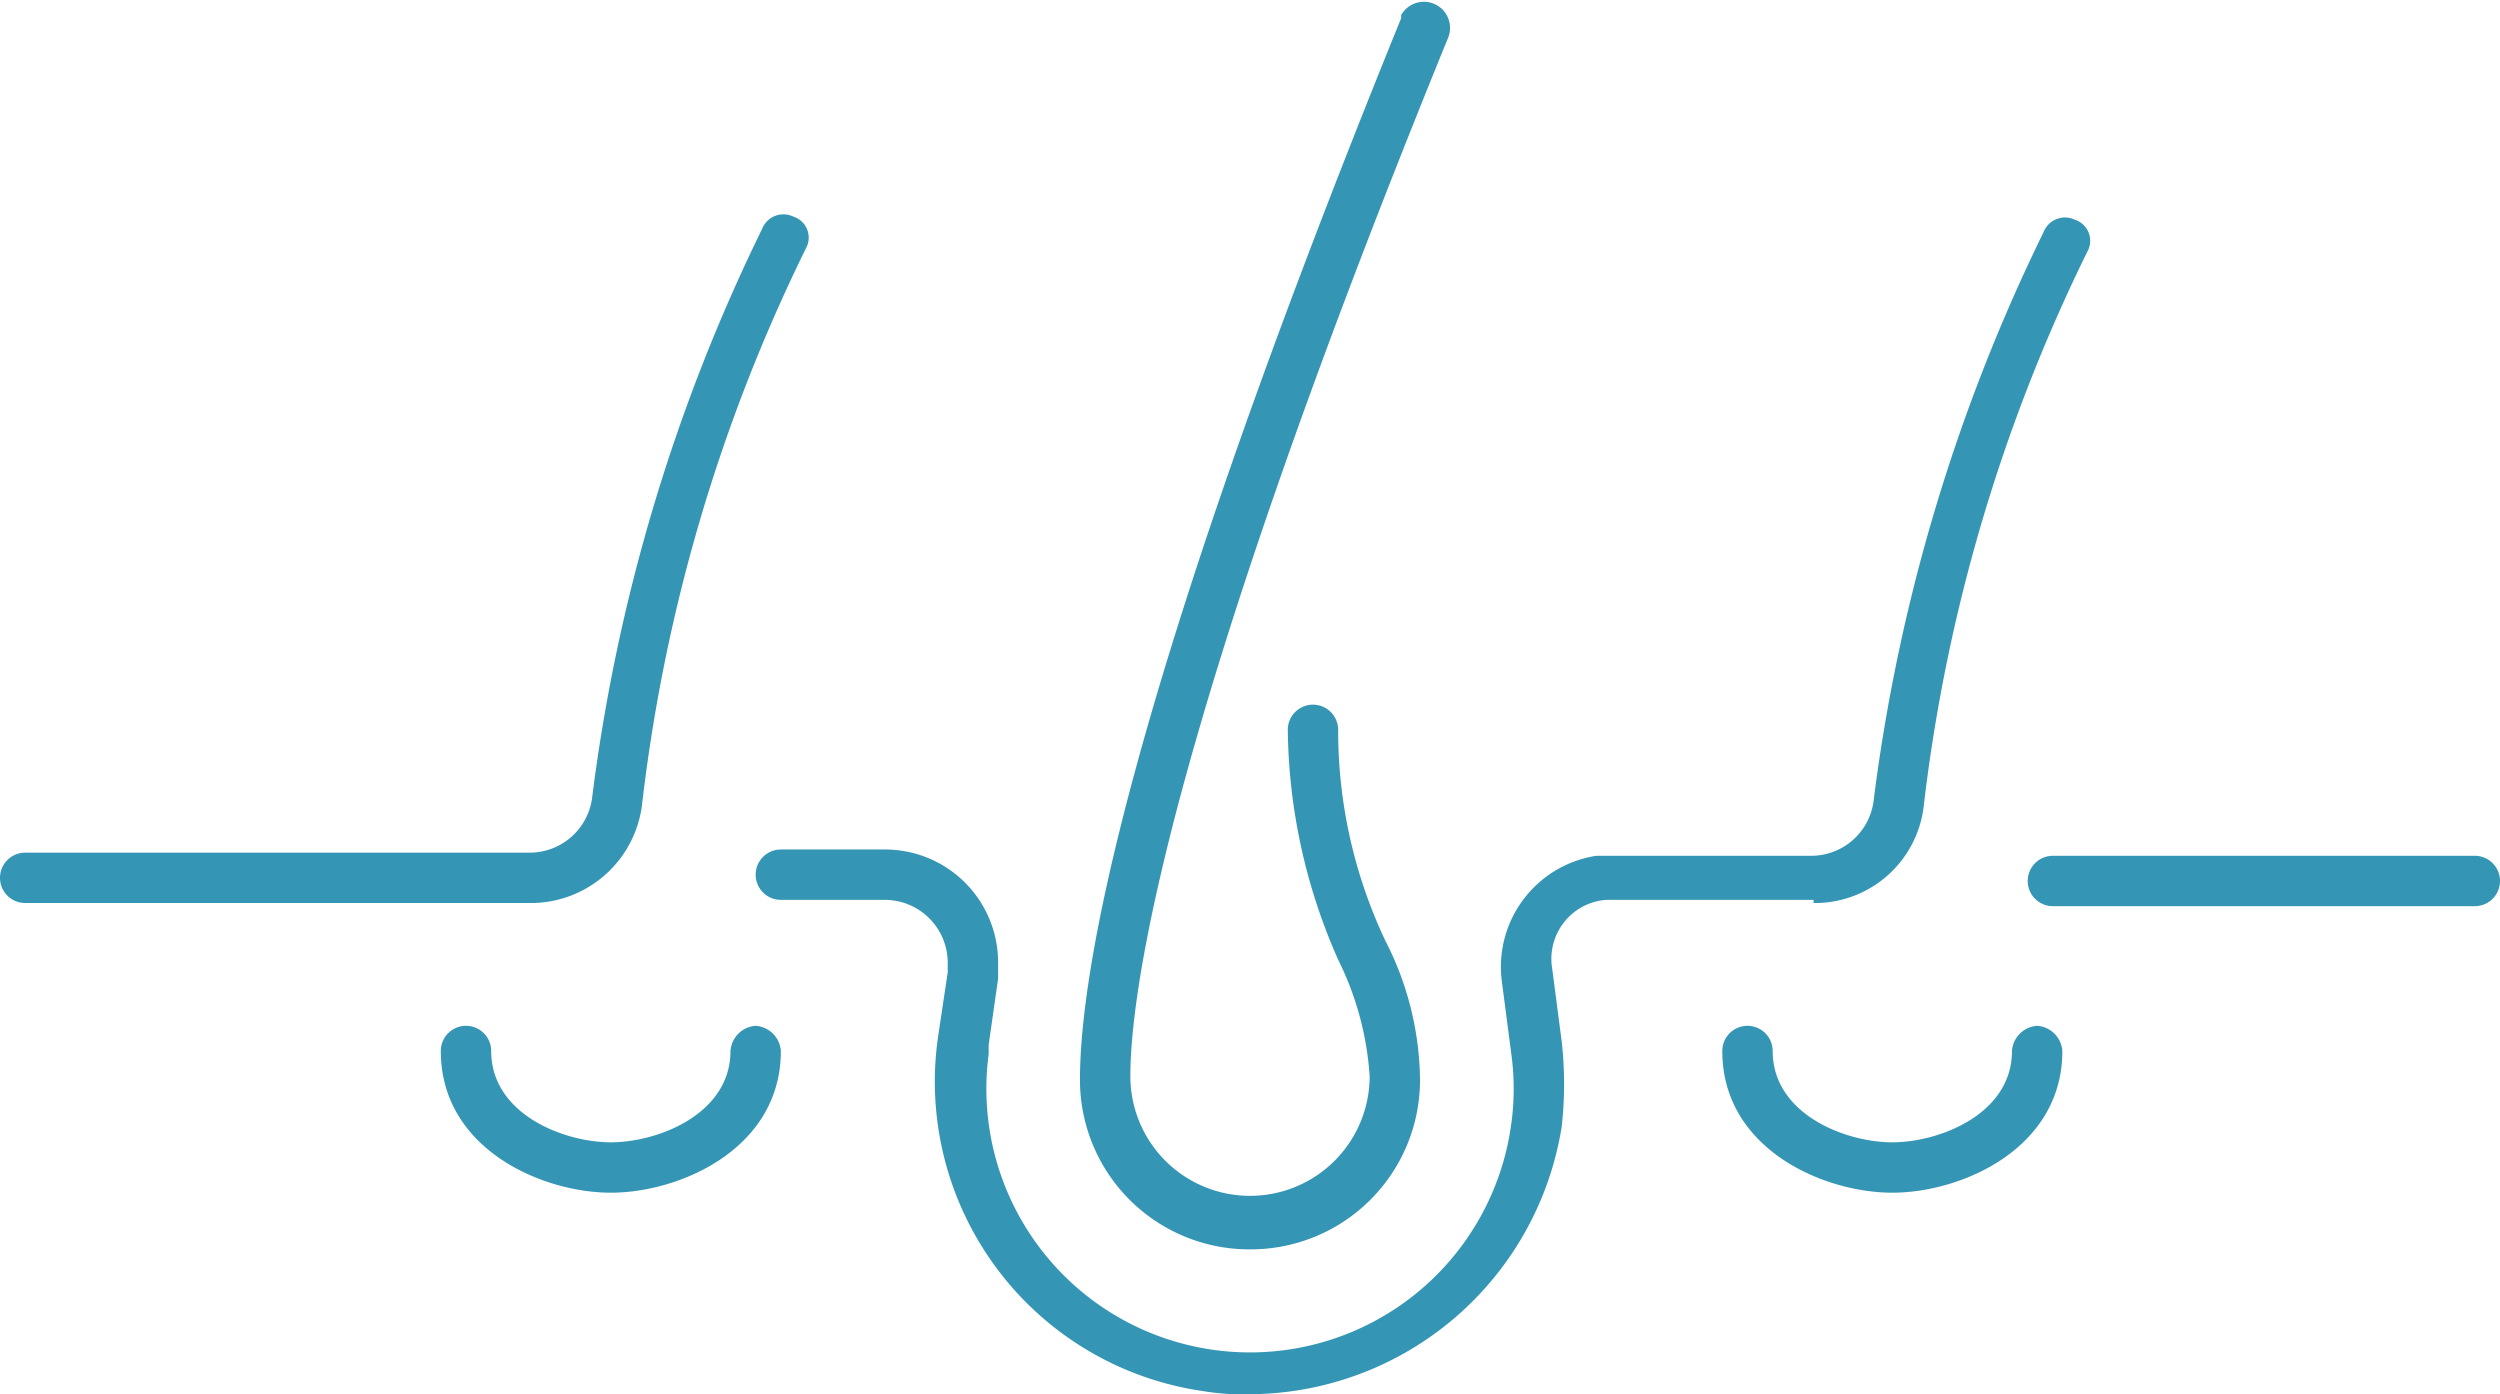
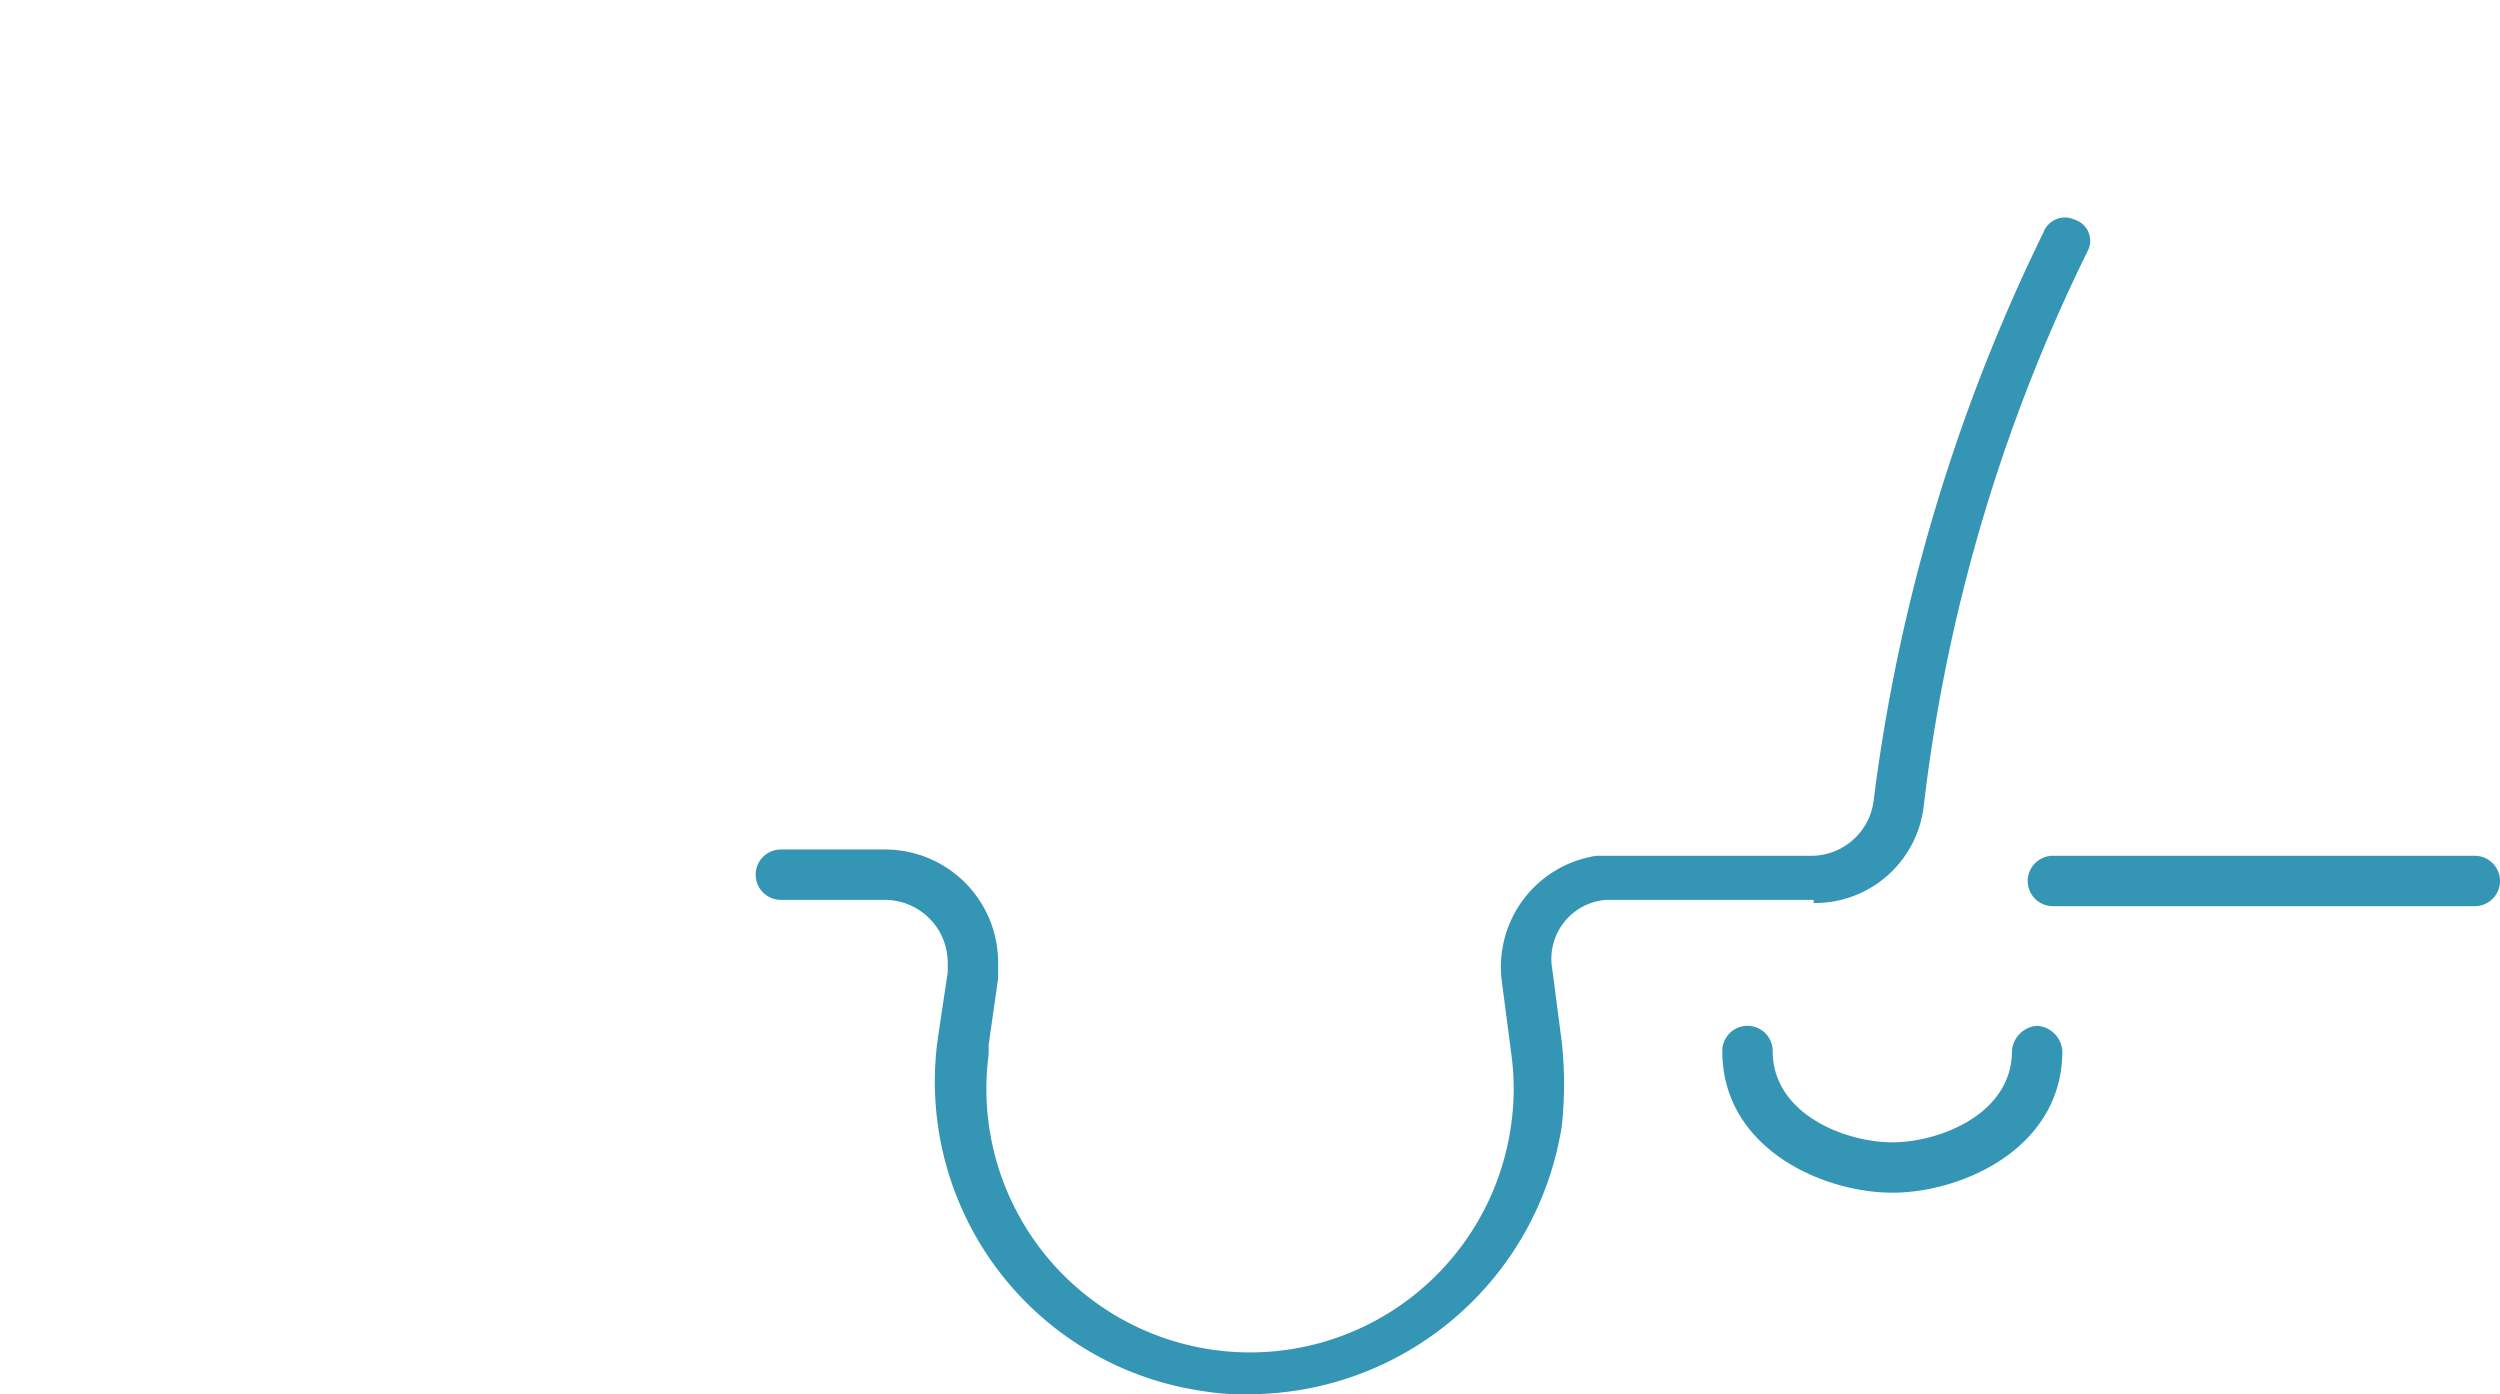
<svg xmlns="http://www.w3.org/2000/svg" id="Ebene_1" data-name="Ebene 1" viewBox="0 0 79.4 44.28">
  <path d="M78.9,44.9H65.5a.8.8,0,1,0,0,1.6H78.9a.8.8,0,1,0,0-1.6Z" transform="translate(-0.3 -17.72)" style="fill:#3496b4" />
-   <path d="M20.7,43.2a54.16,54.16,0,0,1,5.2-17.6.7.7,0,0,0-.4-1,.73.73,0,0,0-1,.4,57.35,57.35,0,0,0-5.4,18.1,2,2,0,0,1-2,1.7H1.1a.8.8,0,0,0,0,1.6H17.2A3.56,3.56,0,0,0,20.7,43.2Z" transform="translate(-0.3 -17.72)" style="fill:#3496b4" />
  <path d="M57.9,46.4a3.48,3.48,0,0,0,3.5-3.1,54.16,54.16,0,0,1,5.2-17.6.7.7,0,0,0-.4-1,.73.73,0,0,0-1,.4,57.35,57.35,0,0,0-5.4,18.1,2,2,0,0,1-2,1.7H51a3.57,3.57,0,0,0-3,4h0l.3,2.3a8.1,8.1,0,0,1,0,2.2,8.37,8.37,0,0,1-16.6-2.2v-.3l.3-2.1v-.5a3.59,3.59,0,0,0-3.6-3.6H25.1a.8.8,0,0,0,0,1.6h3.3a2,2,0,0,1,2,2v.3l-.3,2a9.93,9.93,0,0,0,8.4,11.3A7.57,7.57,0,0,0,40,62a10.08,10.08,0,0,0,9.9-8.5,12.19,12.19,0,0,0,0-2.7l-.3-2.3a1.88,1.88,0,0,1,1.7-2.2h6.6Z" transform="translate(-0.3 -17.72)" style="fill:#3496b4" />
-   <path d="M40,57.4A5.38,5.38,0,0,0,45.4,52a9.88,9.88,0,0,0-1.1-4.4,15.6,15.6,0,0,1-1.5-6.7.8.8,0,0,0-1.6,0h0a18.45,18.45,0,0,0,1.6,7.3,9.72,9.72,0,0,1,1,3.7,3.8,3.8,0,0,1-7.6,0c0-2.5,1-10.7,10.1-33a.83.83,0,0,0-1.5-.7v.1C35.9,40.2,34.6,48.8,34.6,52A5.38,5.38,0,0,0,40,57.4Z" transform="translate(-0.3 -17.72)" style="fill:#3496b4" />
-   <path d="M24.3,50.3a.86.86,0,0,0-.8.8h0c0,2-2.3,2.9-3.8,2.9s-3.8-.9-3.8-2.9a.8.8,0,1,0-1.6,0c0,3.1,3.2,4.5,5.4,4.5s5.4-1.4,5.4-4.5A.86.86,0,0,0,24.3,50.3Z" transform="translate(-0.3 -17.72)" style="fill:#3496b4" />
  <path d="M65,50.3a.86.86,0,0,0-.8.8h0c0,2-2.3,2.9-3.8,2.9s-3.8-.9-3.8-2.9a.8.8,0,0,0-1.6,0c0,3.1,3.2,4.5,5.4,4.5s5.4-1.4,5.4-4.5A.86.86,0,0,0,65,50.3Z" transform="translate(-0.3 -17.72)" style="fill:#3496b4" />
</svg>